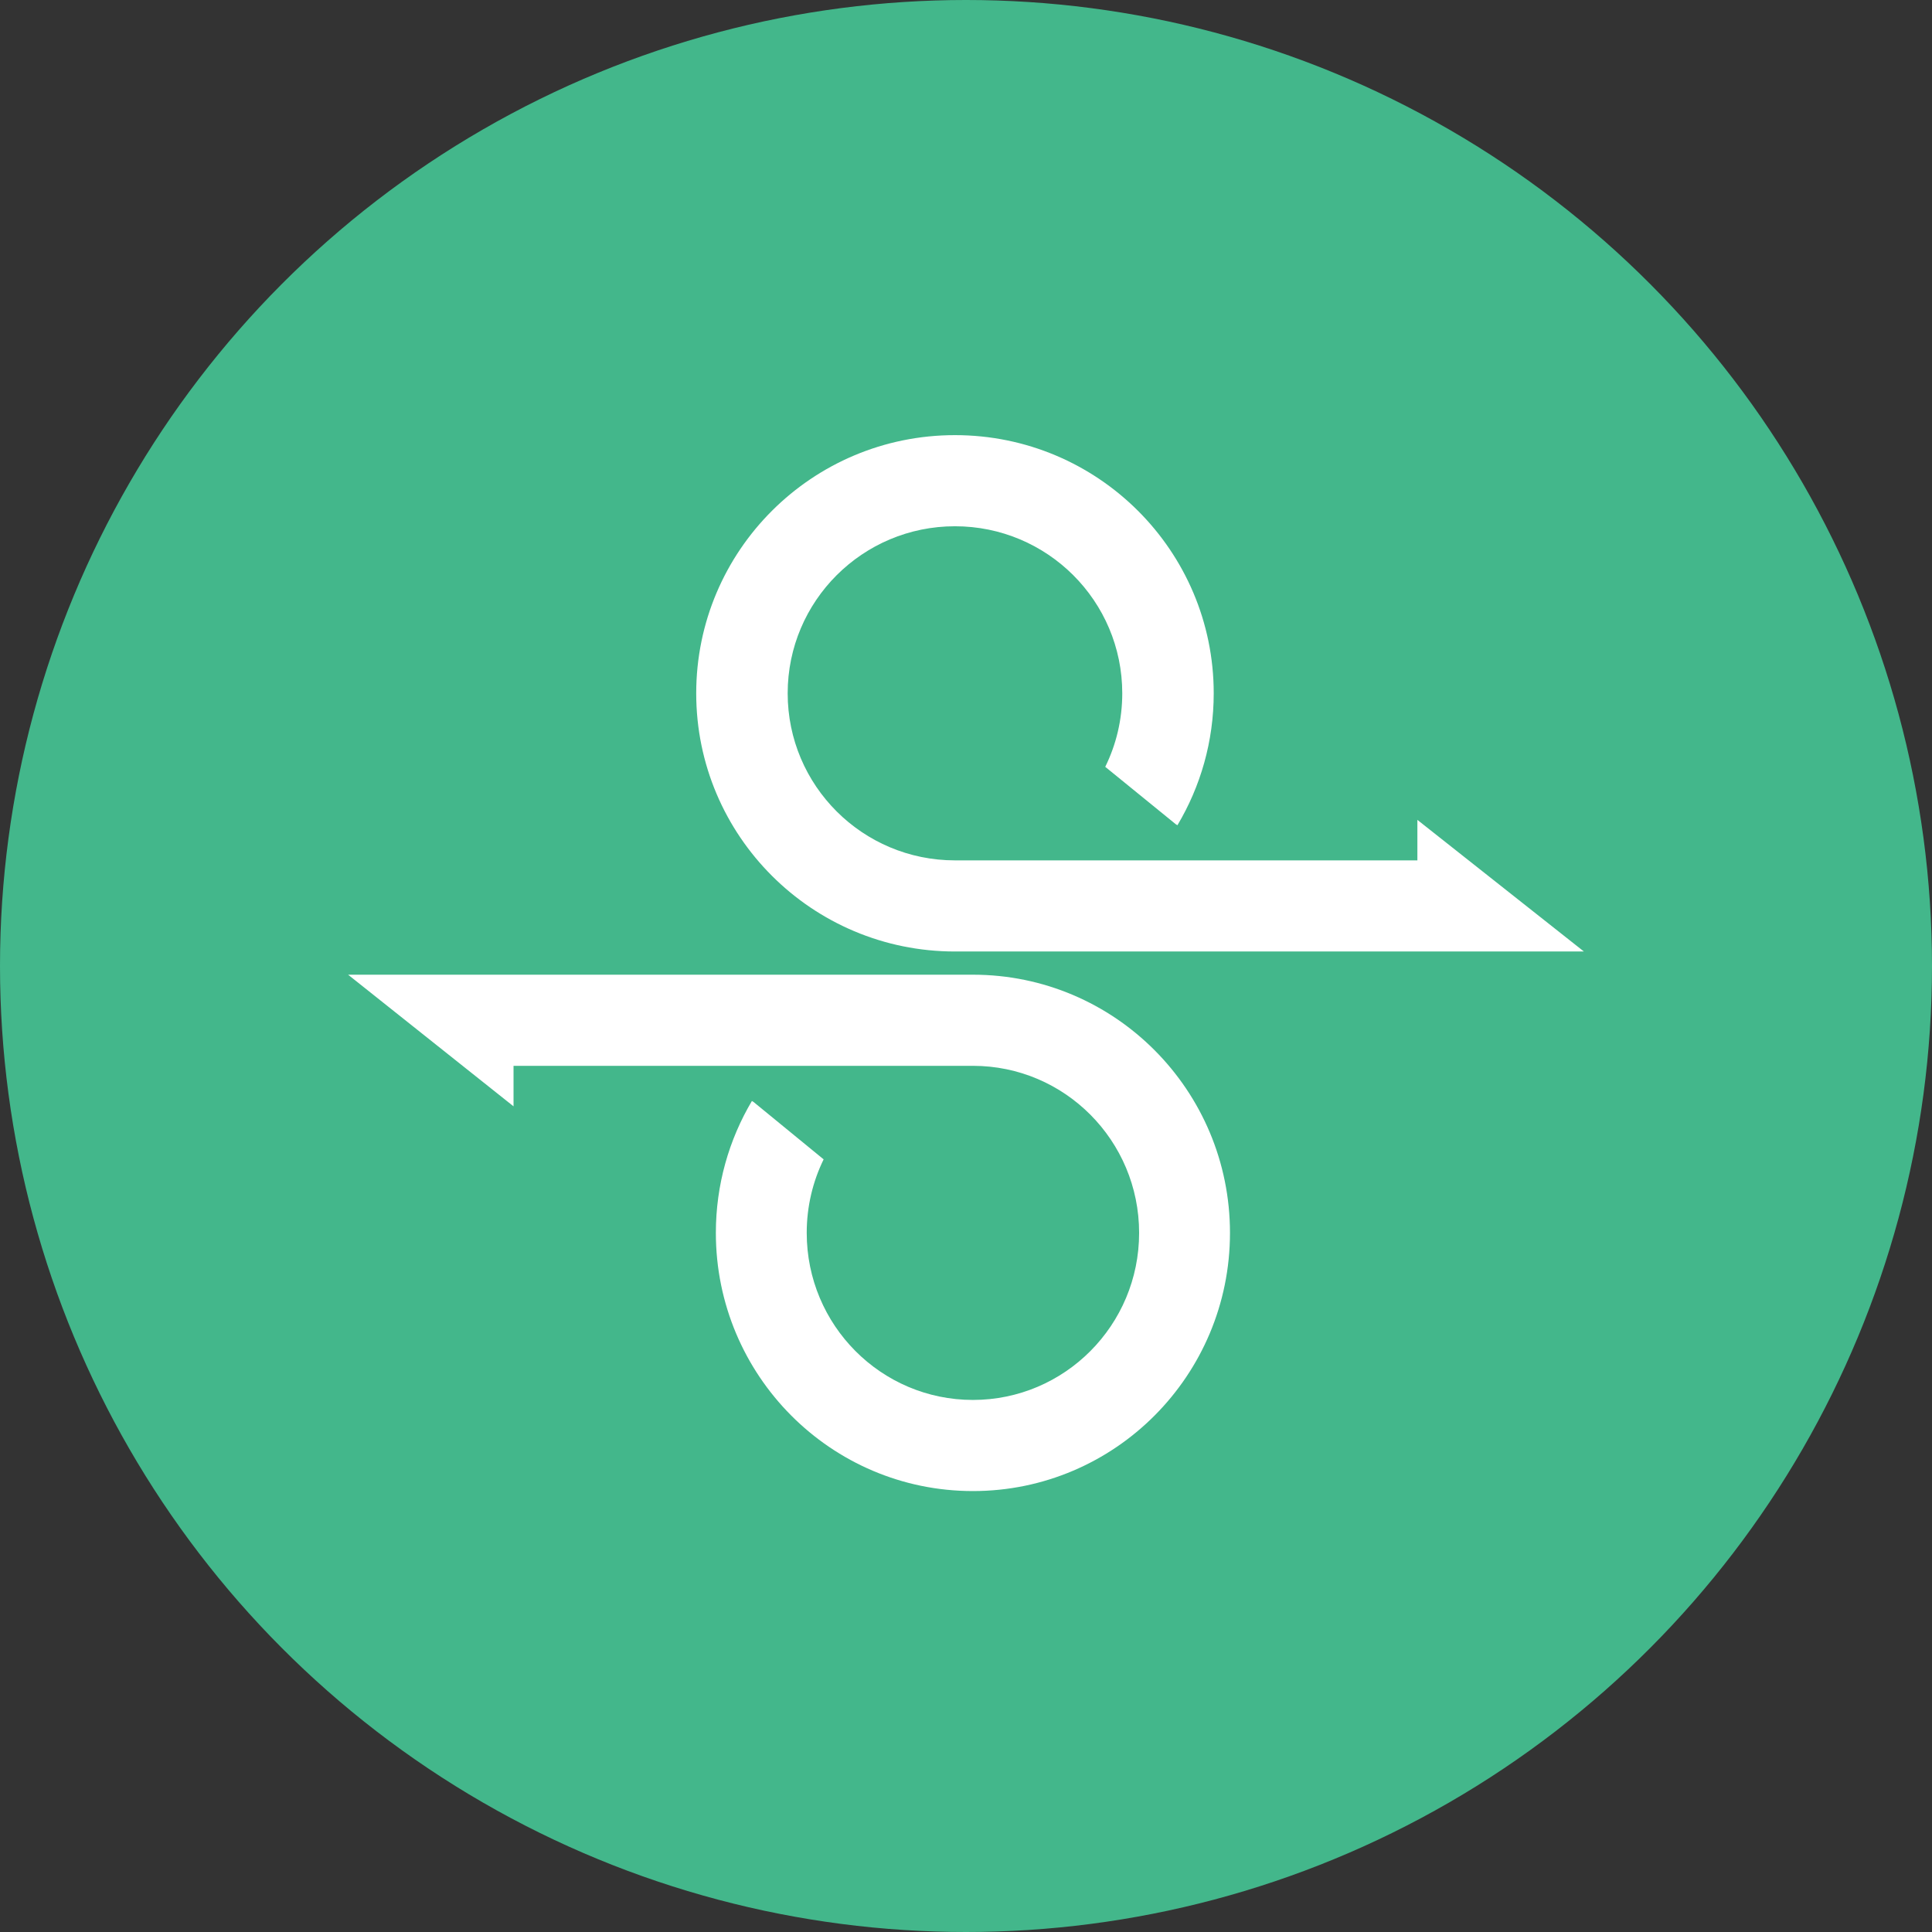
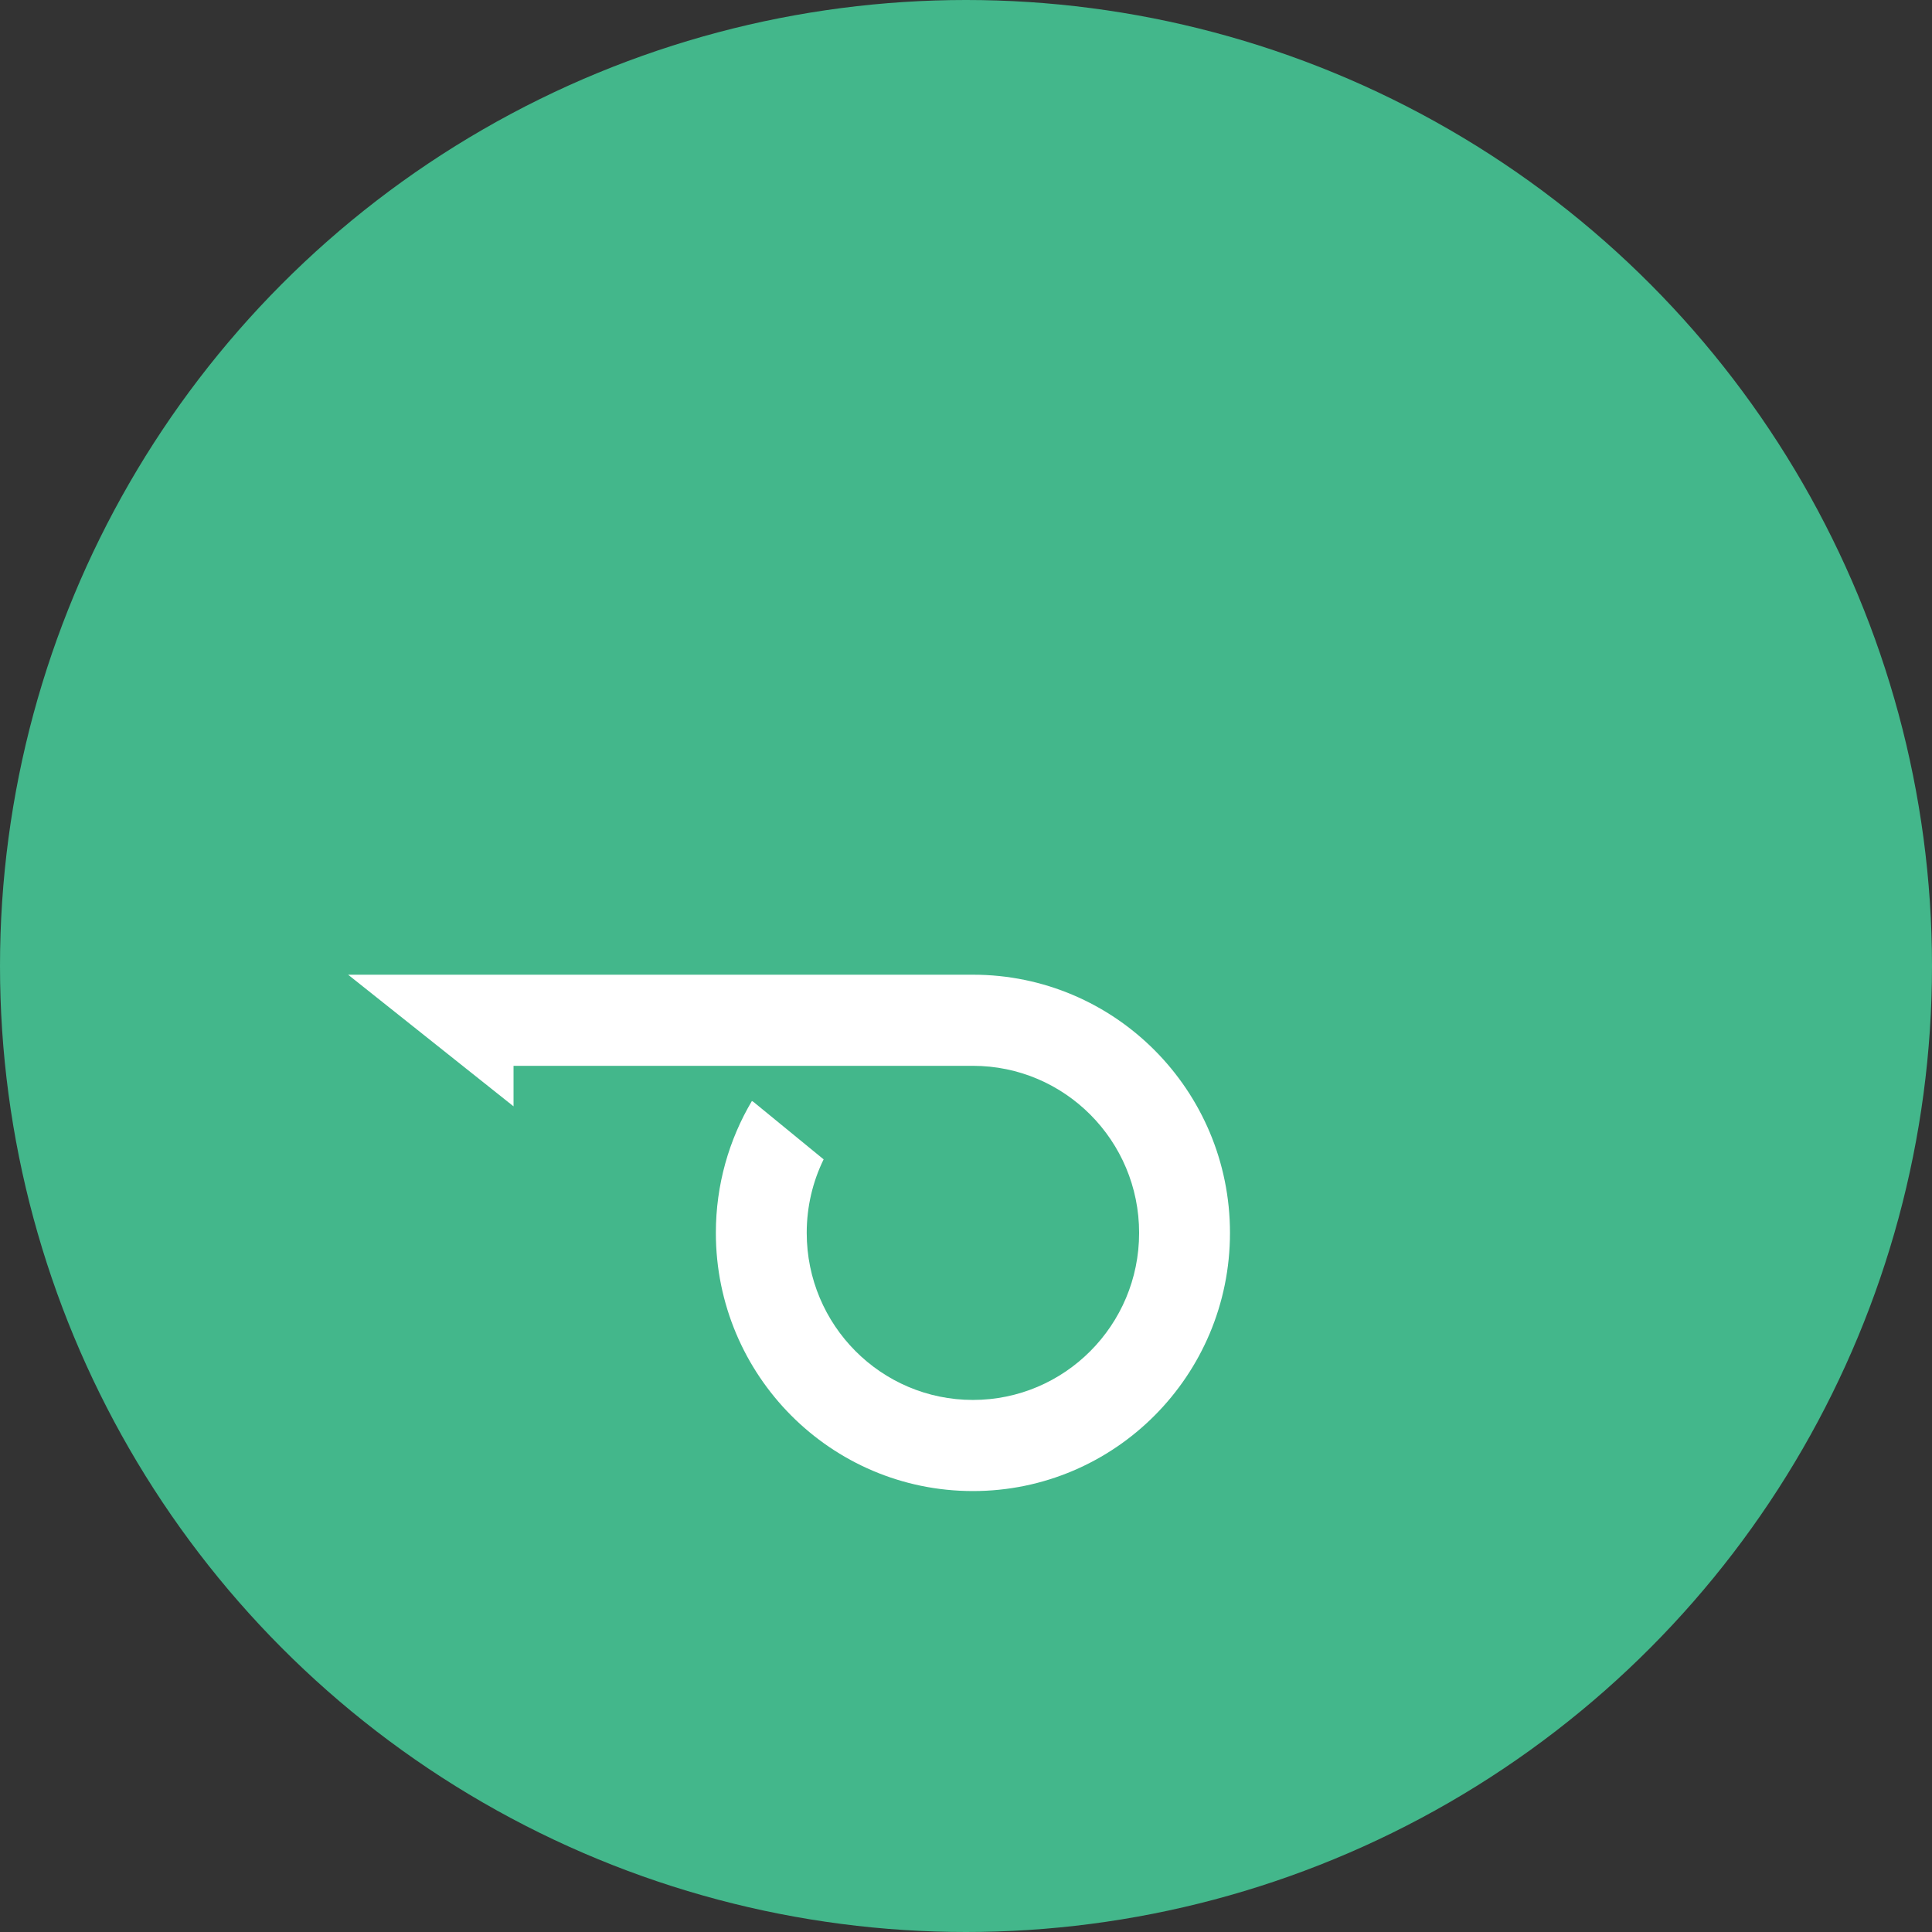
<svg xmlns="http://www.w3.org/2000/svg" width="333" height="333" viewBox="0 0 333 333" fill="none">
  <rect x="0" y="0" width="333" height="333" fill="#333333" stroke="none" />
  <circle cx="166.5" cy="166.5" r="166.5" fill="#43B78B" />
  <path fill-rule="evenodd" clip-rule="evenodd" d="M196.339 212.501C196.339 228.416 183.5 241.294 167.693 241.294C151.886 241.294 139.047 228.416 139.047 212.501C139.047 207.941 140.096 203.645 141.961 199.828L129.878 189.933L129.598 189.766C125.65 196.426 123.386 204.21 123.386 212.501C123.386 237.064 143.209 257 167.693 257C192.176 257 212 237.064 212 212.501C212 187.937 192.176 168 167.693 168H60L88.513 190.687V183.706H167.693C183.5 183.706 196.339 196.584 196.339 212.501Z" fill="white" />
-   <path fill-rule="evenodd" clip-rule="evenodd" d="M135.764 119.5C135.764 103.584 148.687 90.706 164.598 90.706C180.51 90.706 193.433 103.584 193.433 119.5C193.433 124.059 192.377 128.355 190.5 132.172L202.662 142.067L202.944 142.234C206.918 135.574 209.197 127.79 209.197 119.5C209.197 94.937 189.243 75 164.598 75C139.954 75 120 94.937 120 119.5C120 144.063 139.954 164 164.598 164H273L244.301 141.314V148.294H164.598C148.687 148.294 135.764 135.416 135.764 119.5Z" fill="white" />
</svg>